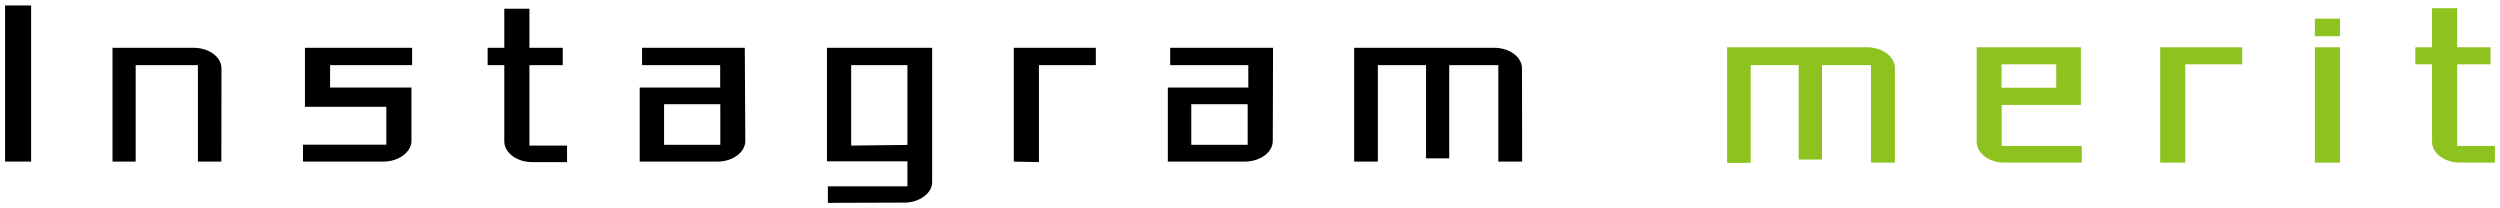
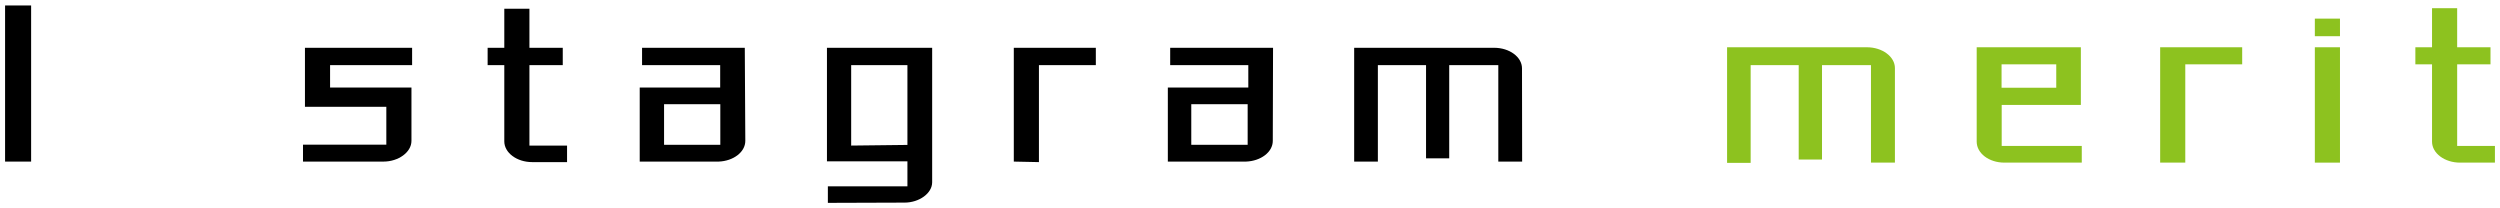
<svg xmlns="http://www.w3.org/2000/svg" width="192" height="16" viewBox="0 0 192 16">
  <g>
    <g>
      <path d="M2.39,12.41h-2V.42h2Z" />
-       <path d="M17,12.41H15.2V5H10.42v7.41H8.64V3.67h6.22c1.19,0,2.15.71,2.15,1.58Z" />
      <path d="M23.27,12.41v-1.3h6.4V8.2H23.42V3.67h8.23V5h-6.3V6.72H31.6v4.1c0,.87-1,1.59-2.15,1.59Z" />
      <path d="M38.73,5H37.45V3.67h1.28v-3h1.93v3h2.56V5H40.66v6.18h2.89v1.27H40.87c-1.18,0-2.14-.72-2.14-1.59Z" />
      <path d="M57.24,10.82c0,.86-.92,1.55-2.05,1.59H49.13V6.72h6.18V5h-6V3.67h7.89ZM51,8v3.12h4.32V8Z" />
      <path d="M63.58,15.58V14.31h6.11V12.39H63.51V3.67h8.08V14c0,.85-1,1.56-2.12,1.56Zm6.11-4.45V5H65.37v6.18Z" />
      <path d="M77.86,12.41V3.67h6.3V5H79.79v7.45Z" />
      <path d="M97.75,10.82c0,.86-.92,1.55-2.06,1.59h-6V6.72h6.18V5h-6V3.67h7.9ZM91.49,8v3.12h4.33V8Z" />
      <path d="M116.9,12.41h-1.83V5H111.3v7.16h-1.78V5h-3.7v7.41H104V3.67h10.75c1.18,0,2.14.71,2.14,1.58Z" />
      <path d="M145.53,12.49h-1.84V5h-3.76v7.25h-1.79V5h-3.69v7.51h-1.81V3.63h10.74c1.18,0,2.15.72,2.15,1.6Z" style="fill: #8dc21f" />
      <path d="M153.94,12.49c-1.19,0-2.13-.72-2.13-1.61V3.63h8V8.06h-6.08v3.15h6.15v1.28Zm-.22-7.55v1.8h4.2V4.94Z" style="fill: #8dc21f" />
      <path d="M165.9,12.49V3.63h6.3V4.94h-4.37v7.55Z" style="fill: #8dc21f" />
      <path d="M179.71,1.43V2.78h-1.93V1.43Zm0,2.2v8.86h-1.93V3.63Z" style="fill: #8dc21f" />
      <path d="M186.78,4.94H185.5V3.63h1.28v-3h1.93V3.63h2.56V4.94h-2.56v6.27h2.9v1.28h-2.68c-1.18,0-2.15-.72-2.15-1.61Z" style="fill: #8dc21f" />
    </g>
    <rect width="192" height="16" style="fill: none" />
  </g>
</svg>